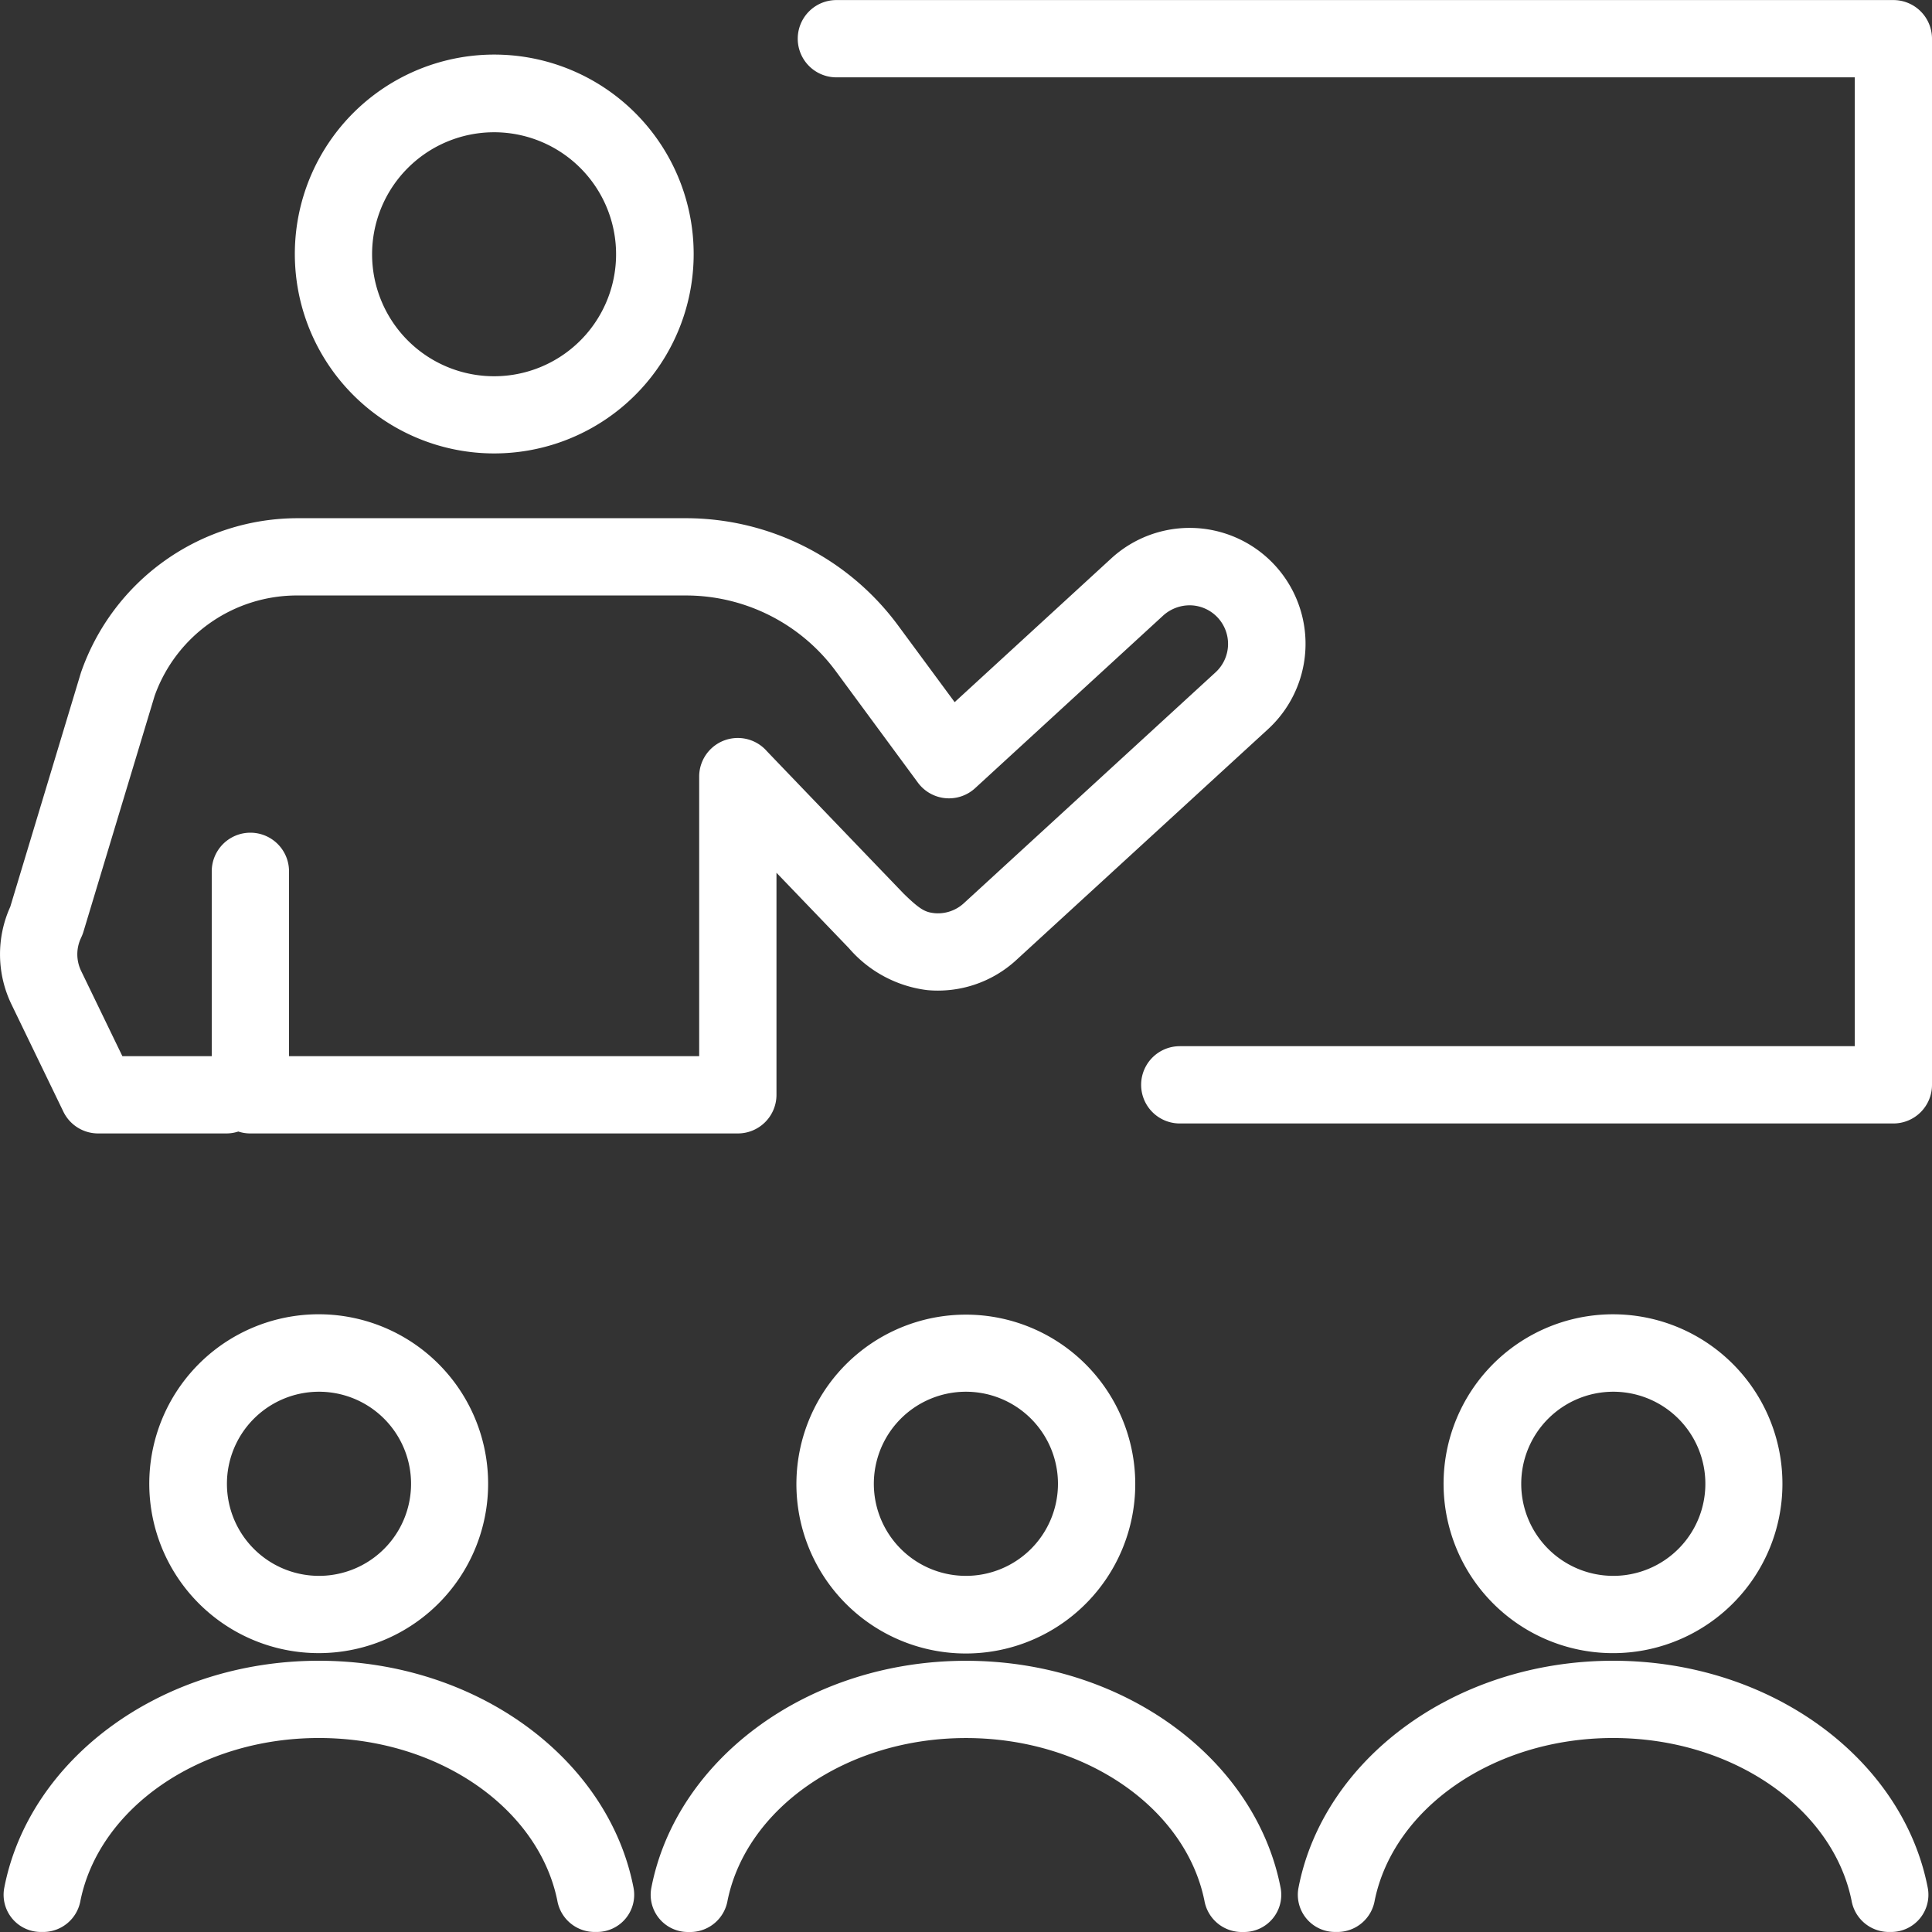
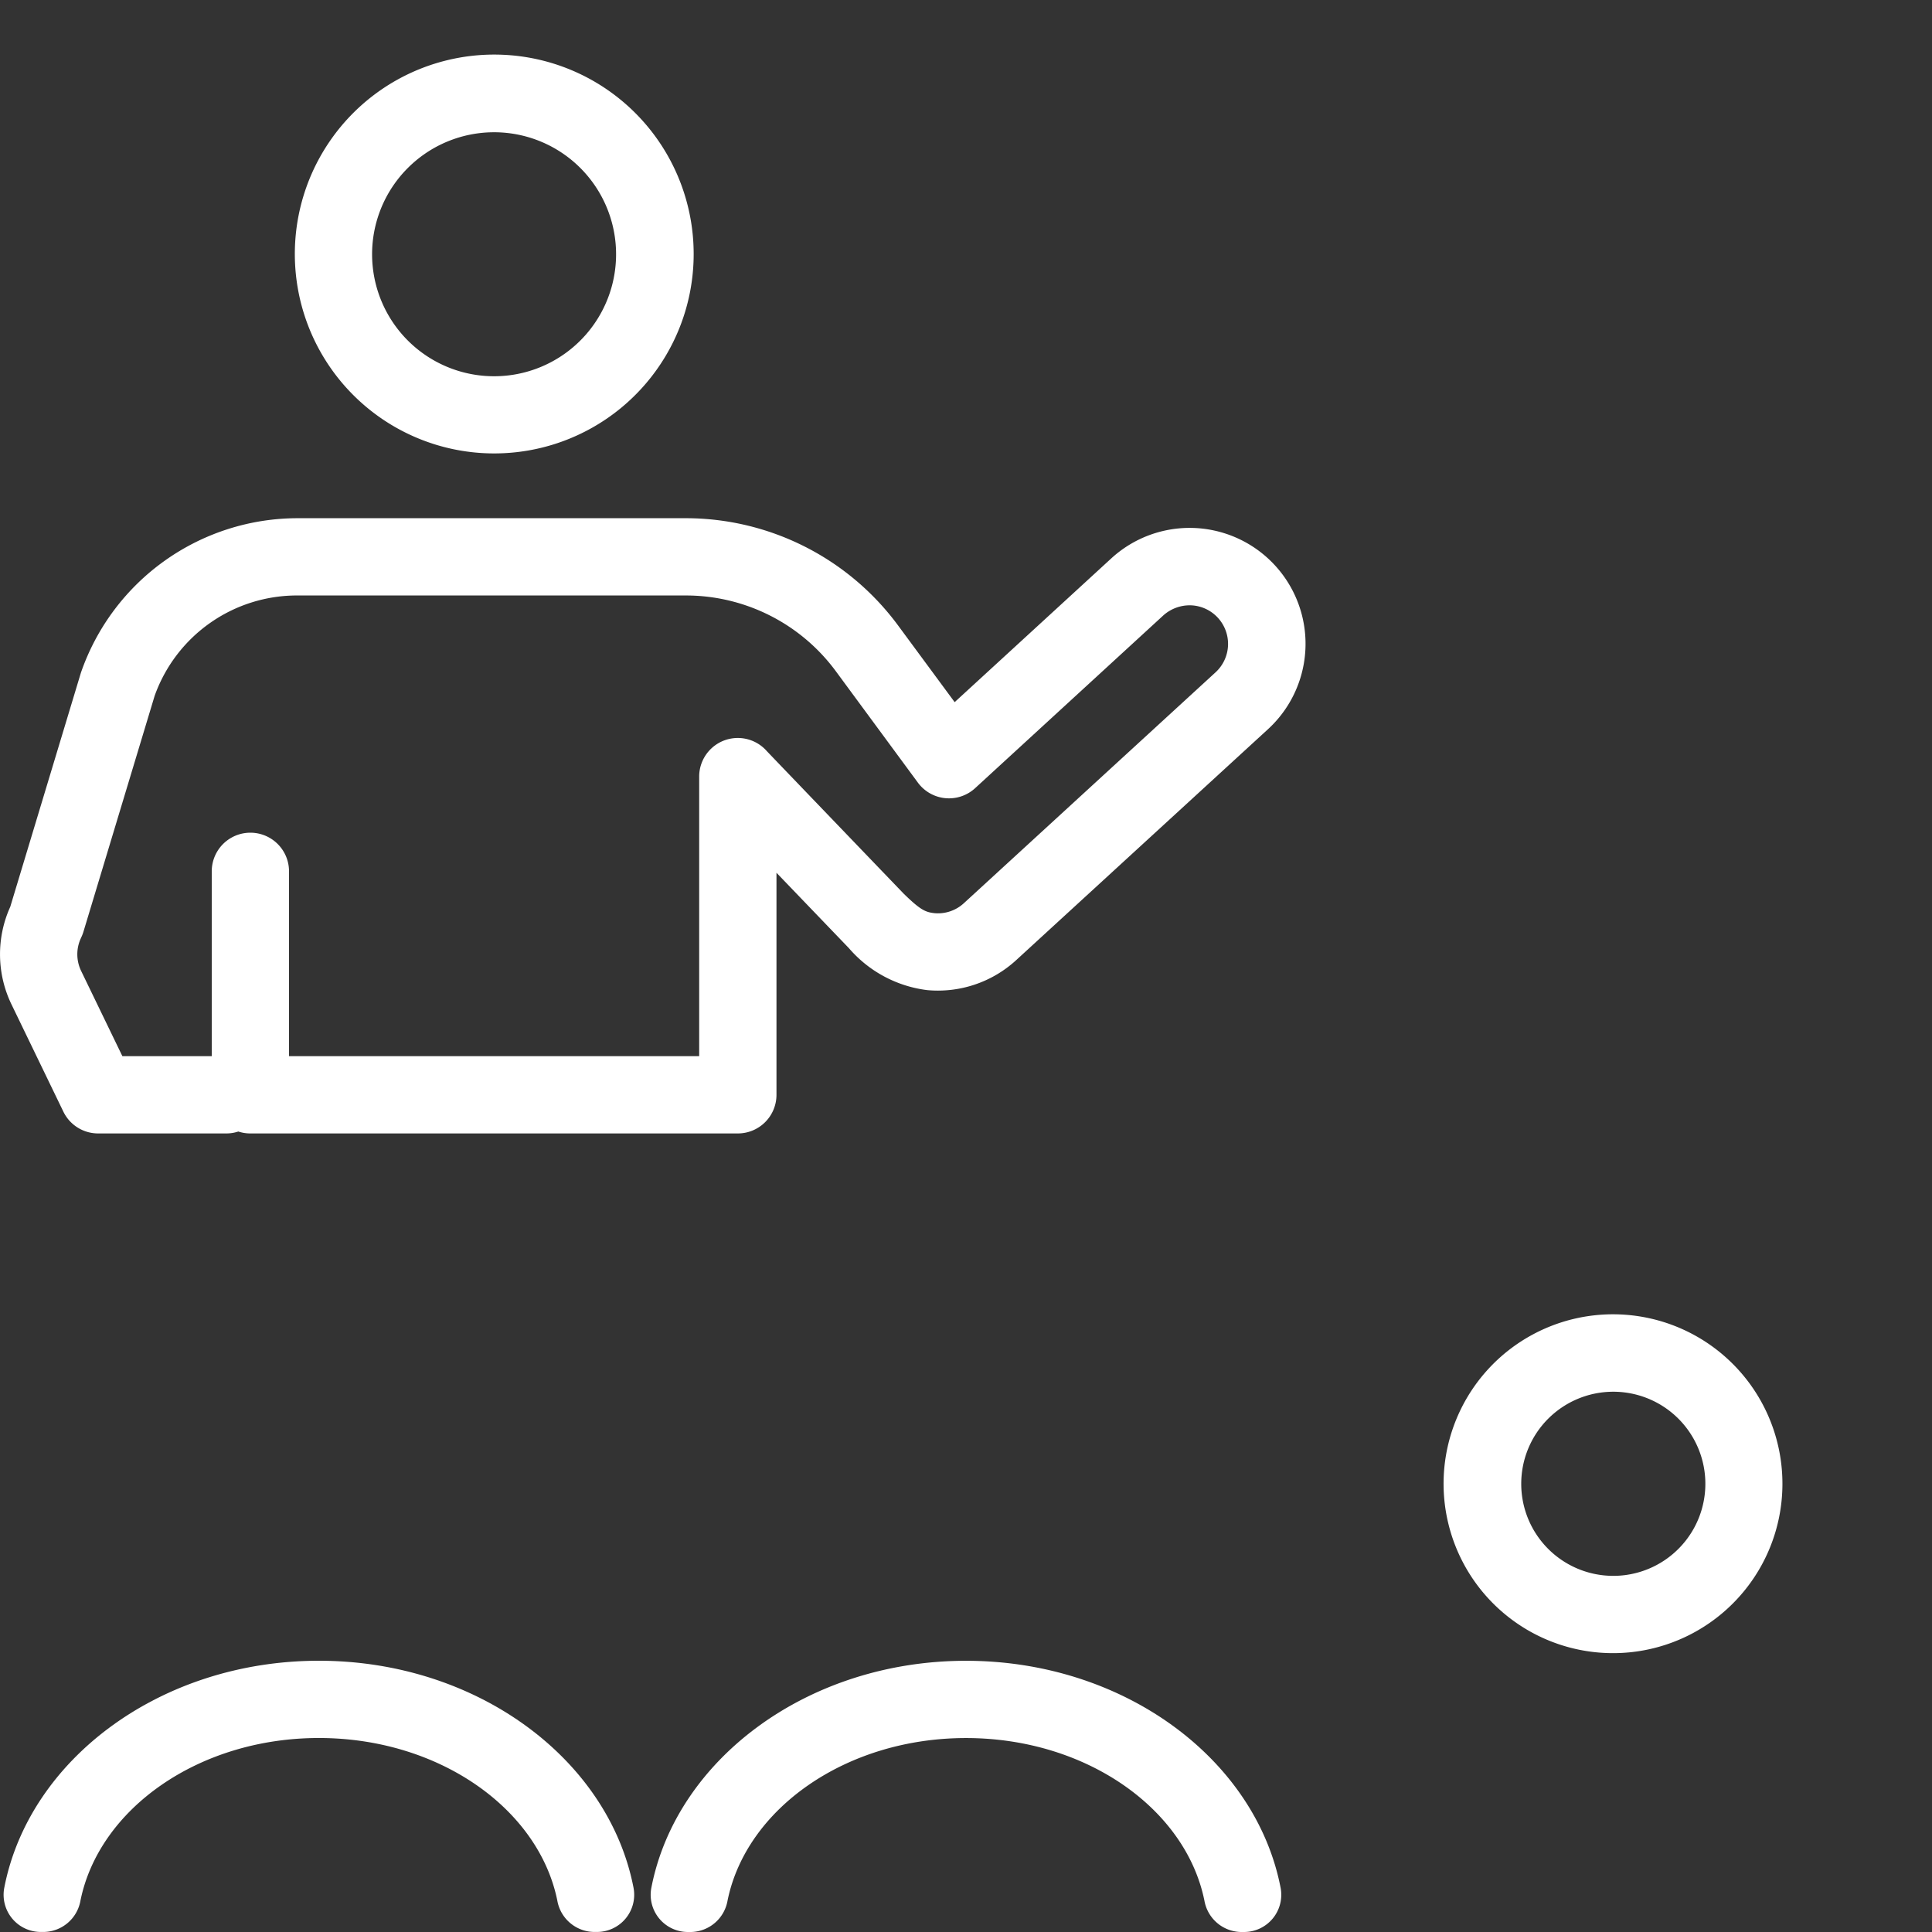
<svg xmlns="http://www.w3.org/2000/svg" id="noun-training-4257179" width="91.853" height="91.853" viewBox="0 0 91.853 91.853">
  <rect x="0" y="0" width="91.853" height="91.853" fill="#333333" stroke="none" />
  <path id="Path_73" data-name="Path 73" d="M883.284,802.944a8.055,8.055,0,1,0-2.359,5.687,8.046,8.046,0,0,0,2.359-5.687Zm-12.418,0a4.377,4.377,0,1,1,1.282,3.09,4.373,4.373,0,0,1-1.282-3.09Z" transform="translate(-798.542 -732.395)" fill="#fff" />
  <path id="Path_74" data-name="Path 74" d="M63.018,377.894a1.835,1.835,0,0,0,1.653,1.037h6.093a1.83,1.83,0,0,0,.572-.091,1.823,1.823,0,0,0,.571.091H95.085a1.836,1.836,0,0,0,1.837-1.837V366.538l3.444,3.585h0a5.858,5.858,0,0,0,3.722,1.994,5.506,5.506,0,0,0,4.241-1.435l11.963-10.971a5.51,5.51,0,0,0-7.455-8.117l-7.444,6.832-2.7-3.66a12.546,12.546,0,0,0-10.061-5.085H74.184a10.908,10.908,0,0,0-10.332,7.348l-3.359,11.129a5.477,5.477,0,0,0,.067,4.654Zm.844-8.27h0a1.924,1.924,0,0,0,.109-.277l3.385-11.215a7.183,7.183,0,0,1,6.828-4.777H92.636a8.857,8.857,0,0,1,7.1,3.59l3.909,5.307h0a1.837,1.837,0,0,0,2.721.264l8.951-8.216a1.885,1.885,0,0,1,1.317-.477,1.835,1.835,0,0,1,1.17,3.179l-11.972,10.982a1.818,1.818,0,0,1-1.386.476c-.436-.048-.665-.138-1.475-.927,0,0-6.284-6.54-6.513-6.784a1.836,1.836,0,0,0-3.211,1.219v13.289h-19.5V366.47a1.837,1.837,0,1,0-3.674,0v8.787H65.824l-1.955-4.04h0a1.818,1.818,0,0,1-.006-1.593Z" transform="translate(-60.006 -325.044)" fill="#fff" />
  <path id="Path_75" data-name="Path 75" d="M438.741,988.39c-7.517,0-13.774,4.676-14.959,10.788h0a1.768,1.768,0,0,0,1.732,2.106h.152a1.8,1.8,0,0,0,1.738-1.494c.892-4.376,5.636-7.727,11.336-7.727s10.443,3.351,11.335,7.727a1.8,1.8,0,0,0,1.738,1.494h.152a1.769,1.769,0,0,0,1.732-2.106c-1.185-6.112-7.441-10.788-14.957-10.788Z" transform="translate(-392.814 -909.431)" fill="#fff" />
-   <path id="Path_76" data-name="Path 76" d="M785.529,999.148a1.768,1.768,0,0,0,1.732,2.106h.152a1.8,1.8,0,0,0,1.738-1.494c.892-4.376,5.636-7.727,11.336-7.727s10.443,3.35,11.335,7.727h0a1.8,1.8,0,0,0,1.738,1.494h.152a1.769,1.769,0,0,0,1.732-2.106c-1.185-6.111-7.441-10.788-14.957-10.788s-13.774,4.676-14.958,10.788Z" transform="translate(-723.794 -909.403)" fill="#fff" />
  <path id="Path_77" data-name="Path 77" d="M234.288,109.684a9.481,9.481,0,1,0-6.694-2.777A9.471,9.471,0,0,0,234.288,109.684Zm0-15.269h0a5.8,5.8,0,1,1-4.1,1.7,5.8,5.8,0,0,1,4.1-1.7Z" transform="translate(-210.8 -88.127)" fill="#fff" />
-   <path id="Path_78" data-name="Path 78" d="M159.76,802.944a8.055,8.055,0,1,0-2.36,5.687,8.047,8.047,0,0,0,2.36-5.687Zm-12.418,0h0a4.377,4.377,0,1,1,1.282,3.09,4.373,4.373,0,0,1-1.282-3.09Z" transform="translate(-136.553 -732.395)" fill="#fff" />
  <path id="Path_79" data-name="Path 79" d="M62.06,999.148a1.768,1.768,0,0,0,1.732,2.106h.152a1.8,1.8,0,0,0,1.738-1.494c.892-4.376,5.635-7.727,11.335-7.727s10.444,3.351,11.335,7.727a1.8,1.8,0,0,0,1.739,1.494h.152a1.768,1.768,0,0,0,1.732-2.106c-1.185-6.112-7.442-10.788-14.958-10.788s-13.771,4.676-14.957,10.788Z" transform="translate(-61.856 -909.403)" fill="#fff" />
-   <path id="Path_80" data-name="Path 80" d="M513.447,794.89a8.055,8.055,0,1,0,5.687,2.359,8.046,8.046,0,0,0-5.687-2.359Zm0,12.419a4.377,4.377,0,1,1,3.09-1.282A4.373,4.373,0,0,1,513.447,807.309Z" transform="translate(-467.52 -732.388)" fill="#fff" />
-   <path id="Path_81" data-name="Path 81" d="M558.051,60H507.8a1.837,1.837,0,0,0,0,3.674h48.418v46.062H524.126a1.837,1.837,0,0,0,0,3.674h33.926a1.836,1.836,0,0,0,1.837-1.837V61.833A1.836,1.836,0,0,0,558.052,60Z" transform="translate(-468.036 -59.997)" fill="#fff" />
</svg>